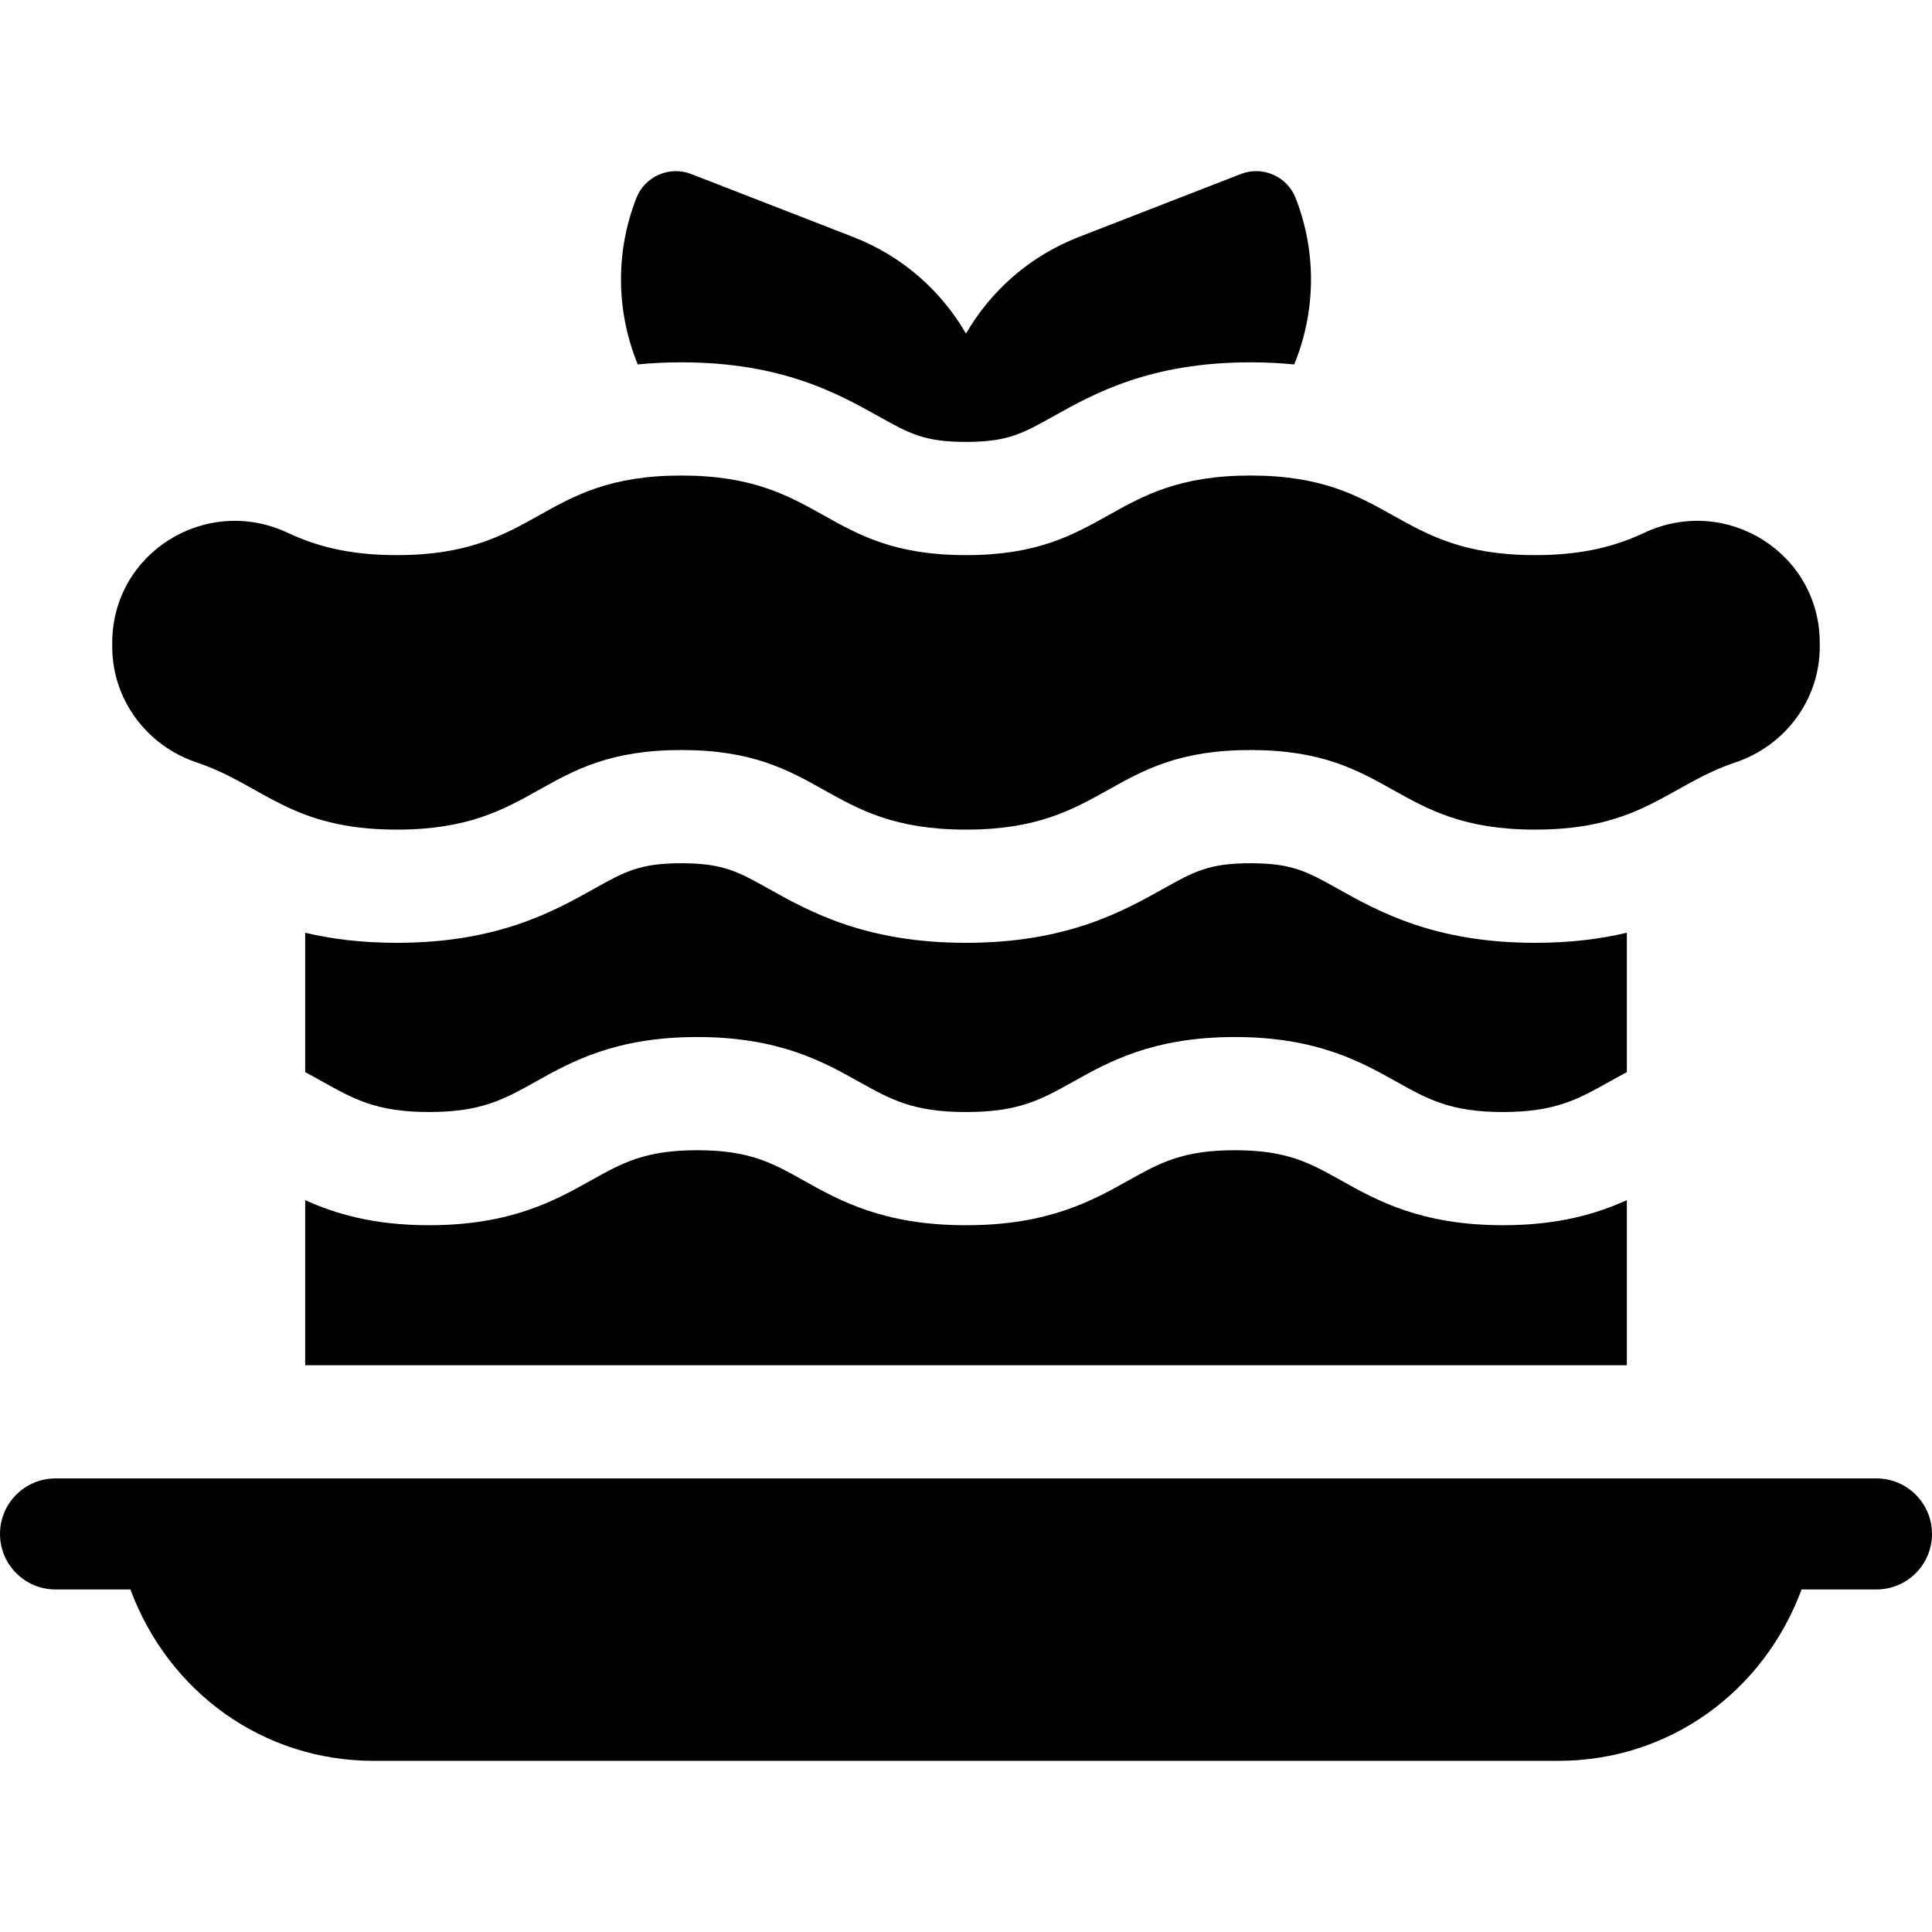
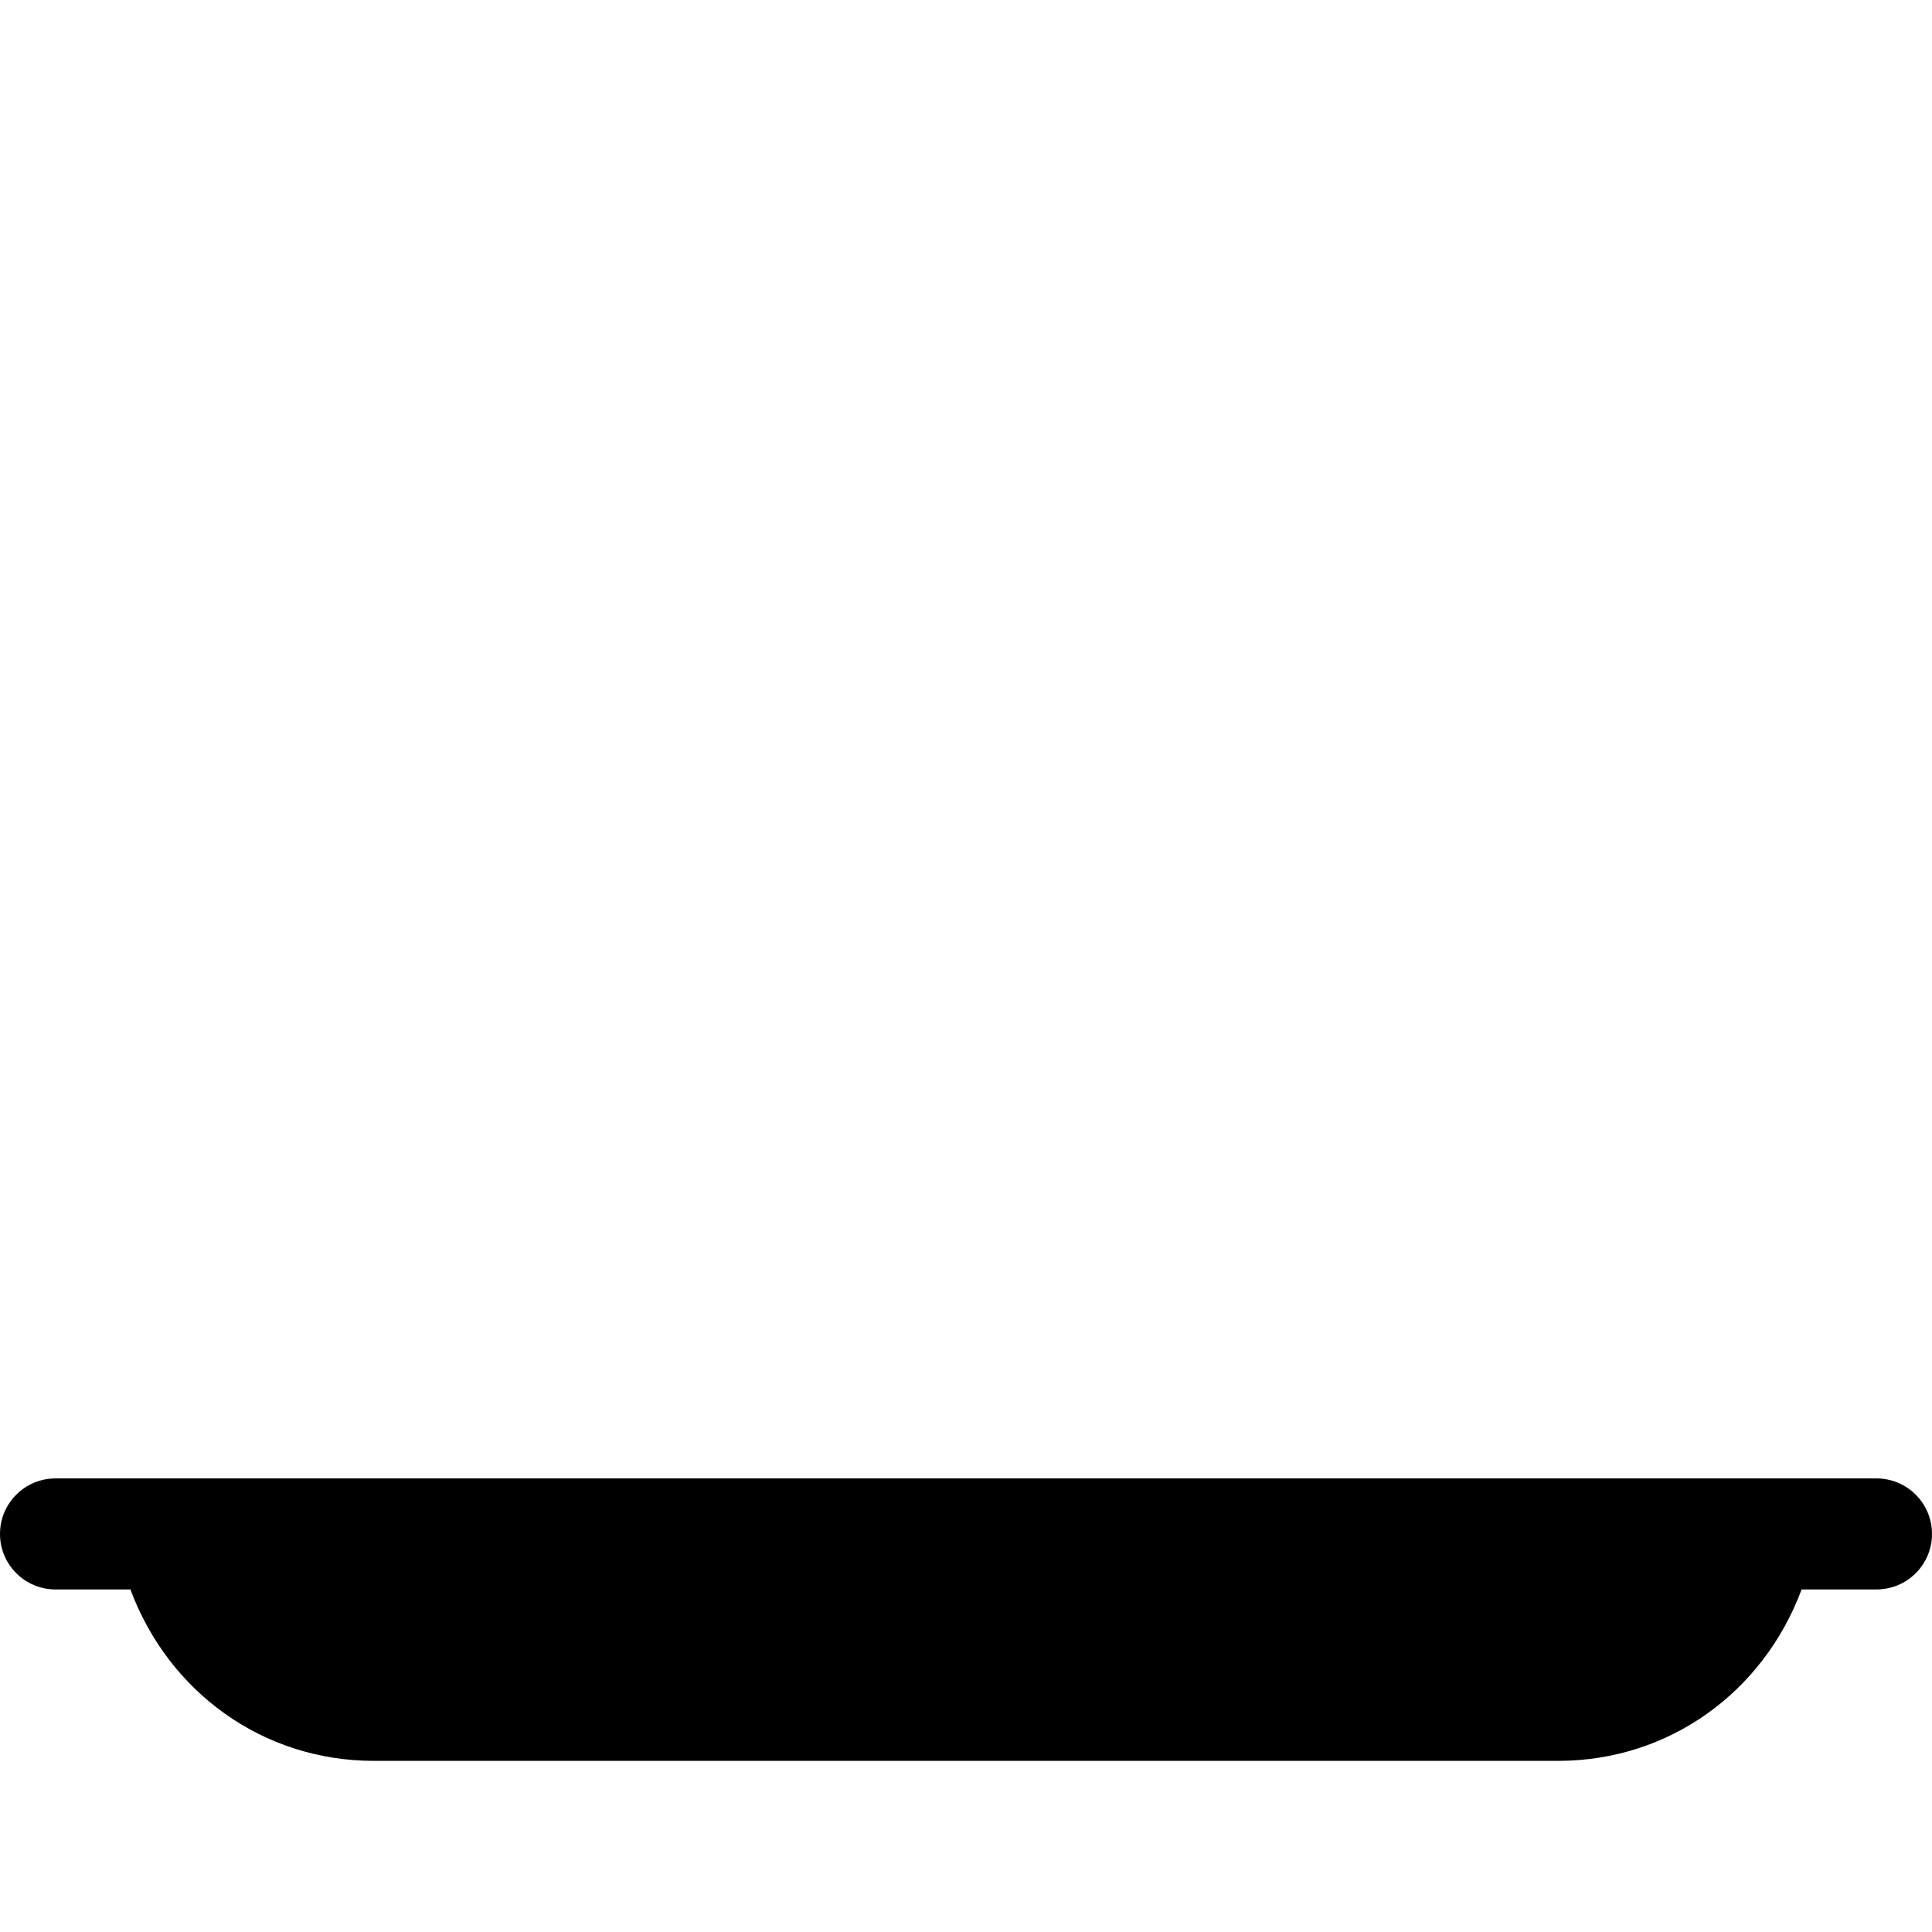
<svg xmlns="http://www.w3.org/2000/svg" id="Capa_1" height="512" viewBox="0 0 512 512" width="512">
  <g>
-     <path d="m180.572 96.02c26.674 0 41.516 8.302 52.353 14.363 8.01 4.479 12.03 6.729 23.064 6.729s15.054-2.249 23.062-6.729c10.837-6.062 25.679-14.363 52.353-14.363 4.135 0 7.985.2 11.581.56 5.561-13.603 6.138-29.272.394-44.051-2.25-5.79-8.768-8.659-14.558-6.409l-42.92 16.682c-13.102 5.093-23.364 14.324-29.901 25.61-6.537-11.286-16.799-20.518-29.901-25.61l-42.92-16.682c-5.79-2.25-12.308.619-14.558 6.409-5.744 14.778-5.167 30.446.393 44.049 3.589-.358 7.431-.558 11.558-.558z" />
-     <path d="m52.133 202.061c17.675 5.932 24.745 17.796 53.025 17.796 37.707 0 37.707-21.092 75.414-21.092 37.709 0 37.709 21.092 75.417 21.092s37.708-21.092 75.415-21.092c37.713 0 37.713 21.092 75.426 21.092 28.284 0 35.356-11.864 53.033-17.796 13.282-4.457 22.392-16.681 22.392-30.69v-.993c0-23.869-24.817-39.314-46.443-29.212-7.196 3.361-15.777 5.947-28.983 5.947-37.713 0-37.713-21.092-75.426-21.092-37.708 0-37.708 21.092-75.415 21.092-37.709 0-37.709-21.092-75.417-21.092-37.707 0-37.707 21.092-75.414 21.092-13.197 0-21.775-2.584-28.968-5.943-21.628-10.1-46.445 5.341-46.445 29.211v.993c.001 14.008 9.109 26.23 22.389 30.687z" />
-     <path d="m431.129 247.183c-6.842 1.623-14.821 2.675-24.299 2.675-26.676 0-41.519-8.302-52.356-14.362-8.011-4.48-12.032-6.73-23.069-6.73-11.034 0-15.054 2.249-23.062 6.729-10.837 6.061-25.679 14.363-52.352 14.363-26.674 0-41.517-8.302-52.354-14.363-8.009-4.48-12.029-6.729-23.064-6.729-11.033 0-15.053 2.249-23.061 6.729-10.837 6.061-25.679 14.363-52.353 14.363-9.473 0-17.448-1.05-24.286-2.672v36.937c1.613.856 3.146 1.711 4.639 2.546 8.331 4.66 14.351 8.027 28.203 8.027 13.854 0 19.874-3.367 28.205-8.027 9.435-5.277 21.176-11.846 42.851-11.846s33.417 6.568 42.852 11.846c8.331 4.66 14.352 8.027 28.206 8.027.06 0 .114-.003.173-.003s.113.003.173.003c13.854 0 19.874-3.367 28.206-8.027 9.435-5.277 21.177-11.846 42.852-11.846 21.674 0 33.416 6.568 42.851 11.846 8.332 4.66 14.352 8.027 28.205 8.027s19.872-3.367 28.203-8.027c1.493-.834 3.026-1.689 4.639-2.546v-36.94z" />
-     <path d="m355.436 312.849c-8.332-4.66-14.351-8.027-28.205-8.027-13.855 0-19.875 3.367-28.207 8.027-9.434 5.278-21.177 11.846-42.851 11.846-.059 0-.115-.002-.173-.002s-.115.002-.173.002c-21.674 0-33.416-6.567-42.851-11.846-8.333-4.66-14.353-8.027-28.207-8.027s-19.874 3.367-28.205 8.027c-9.434 5.277-21.177 11.846-42.85 11.846-14.745 0-24.89-3.04-32.842-6.646v43.746h350.258v-43.746c-7.952 3.605-18.097 6.646-32.842 6.646-21.675 0-33.417-6.568-42.852-11.846z" />
    <path d="m497.287 391.796h-482.574c-8.126 0-14.713 6.587-14.713 14.712 0 8.126 6.587 14.713 14.713 14.713h19.842c10.154 27.273 35.194 45.425 64.498 45.425h313.895c29.303 0 54.343-18.152 64.498-45.425h19.842c8.126 0 14.713-6.587 14.713-14.713-.001-8.125-6.588-14.712-14.714-14.712z" />
  </g>
</svg>